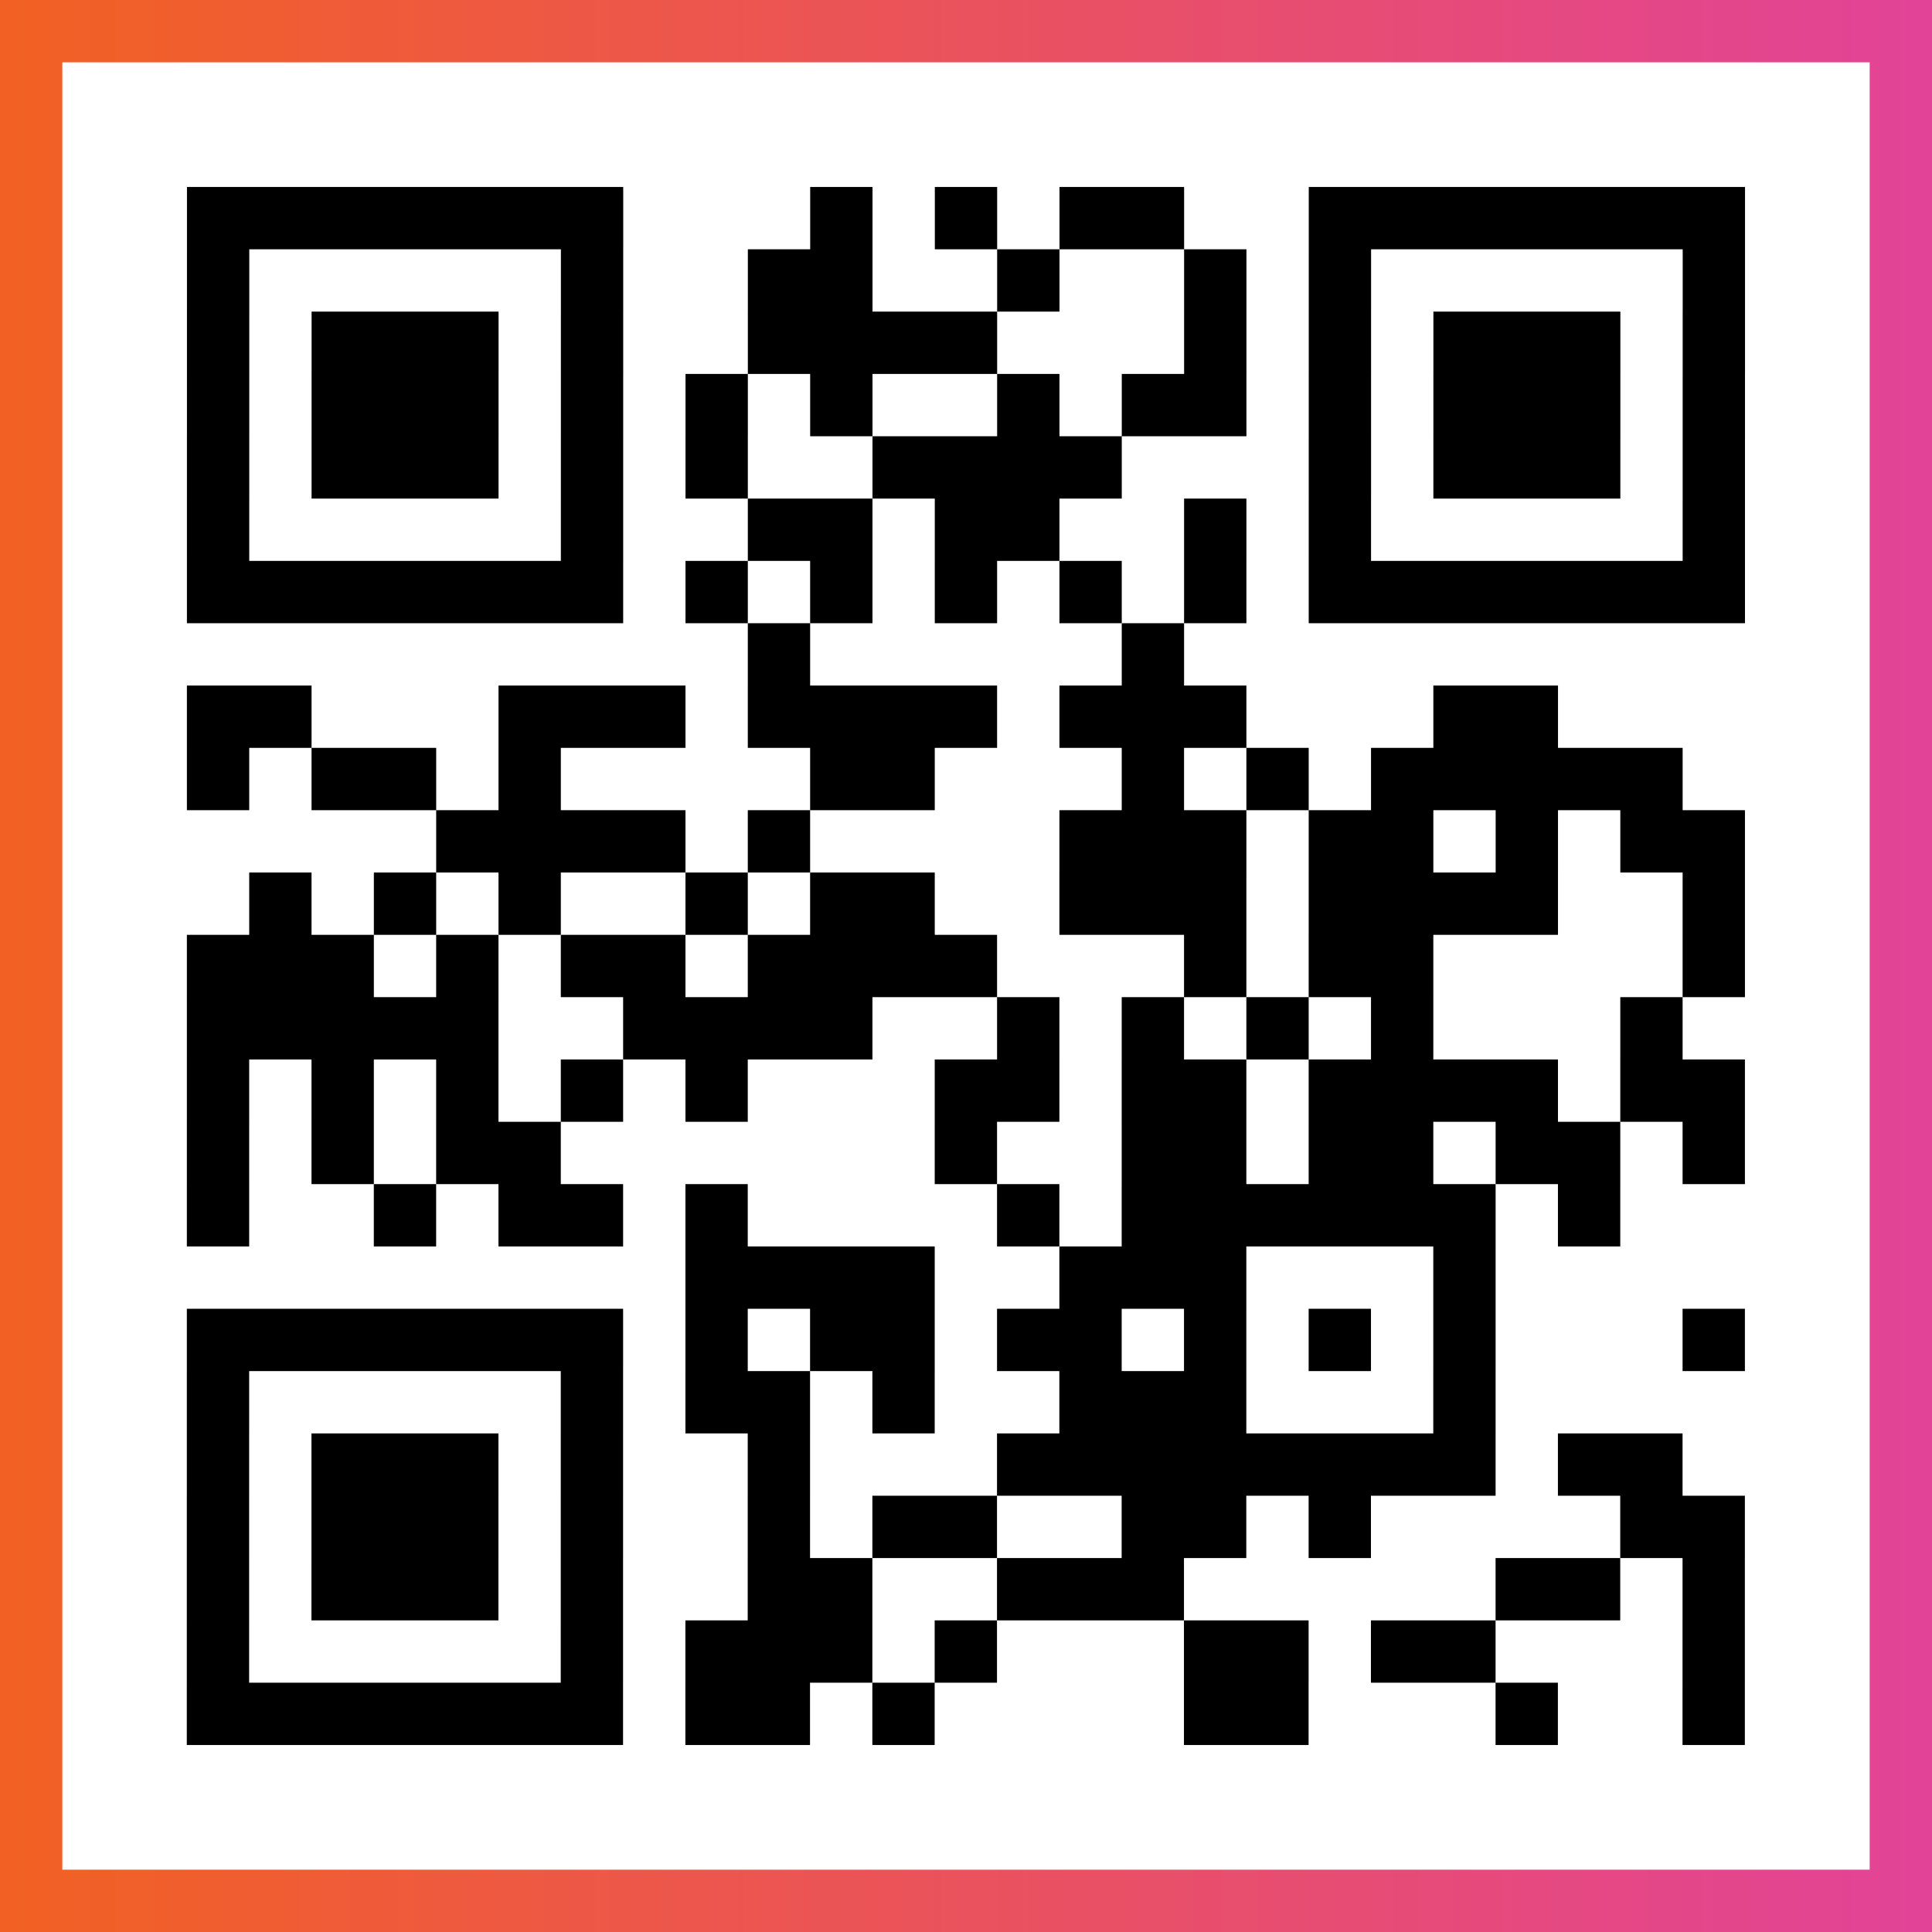
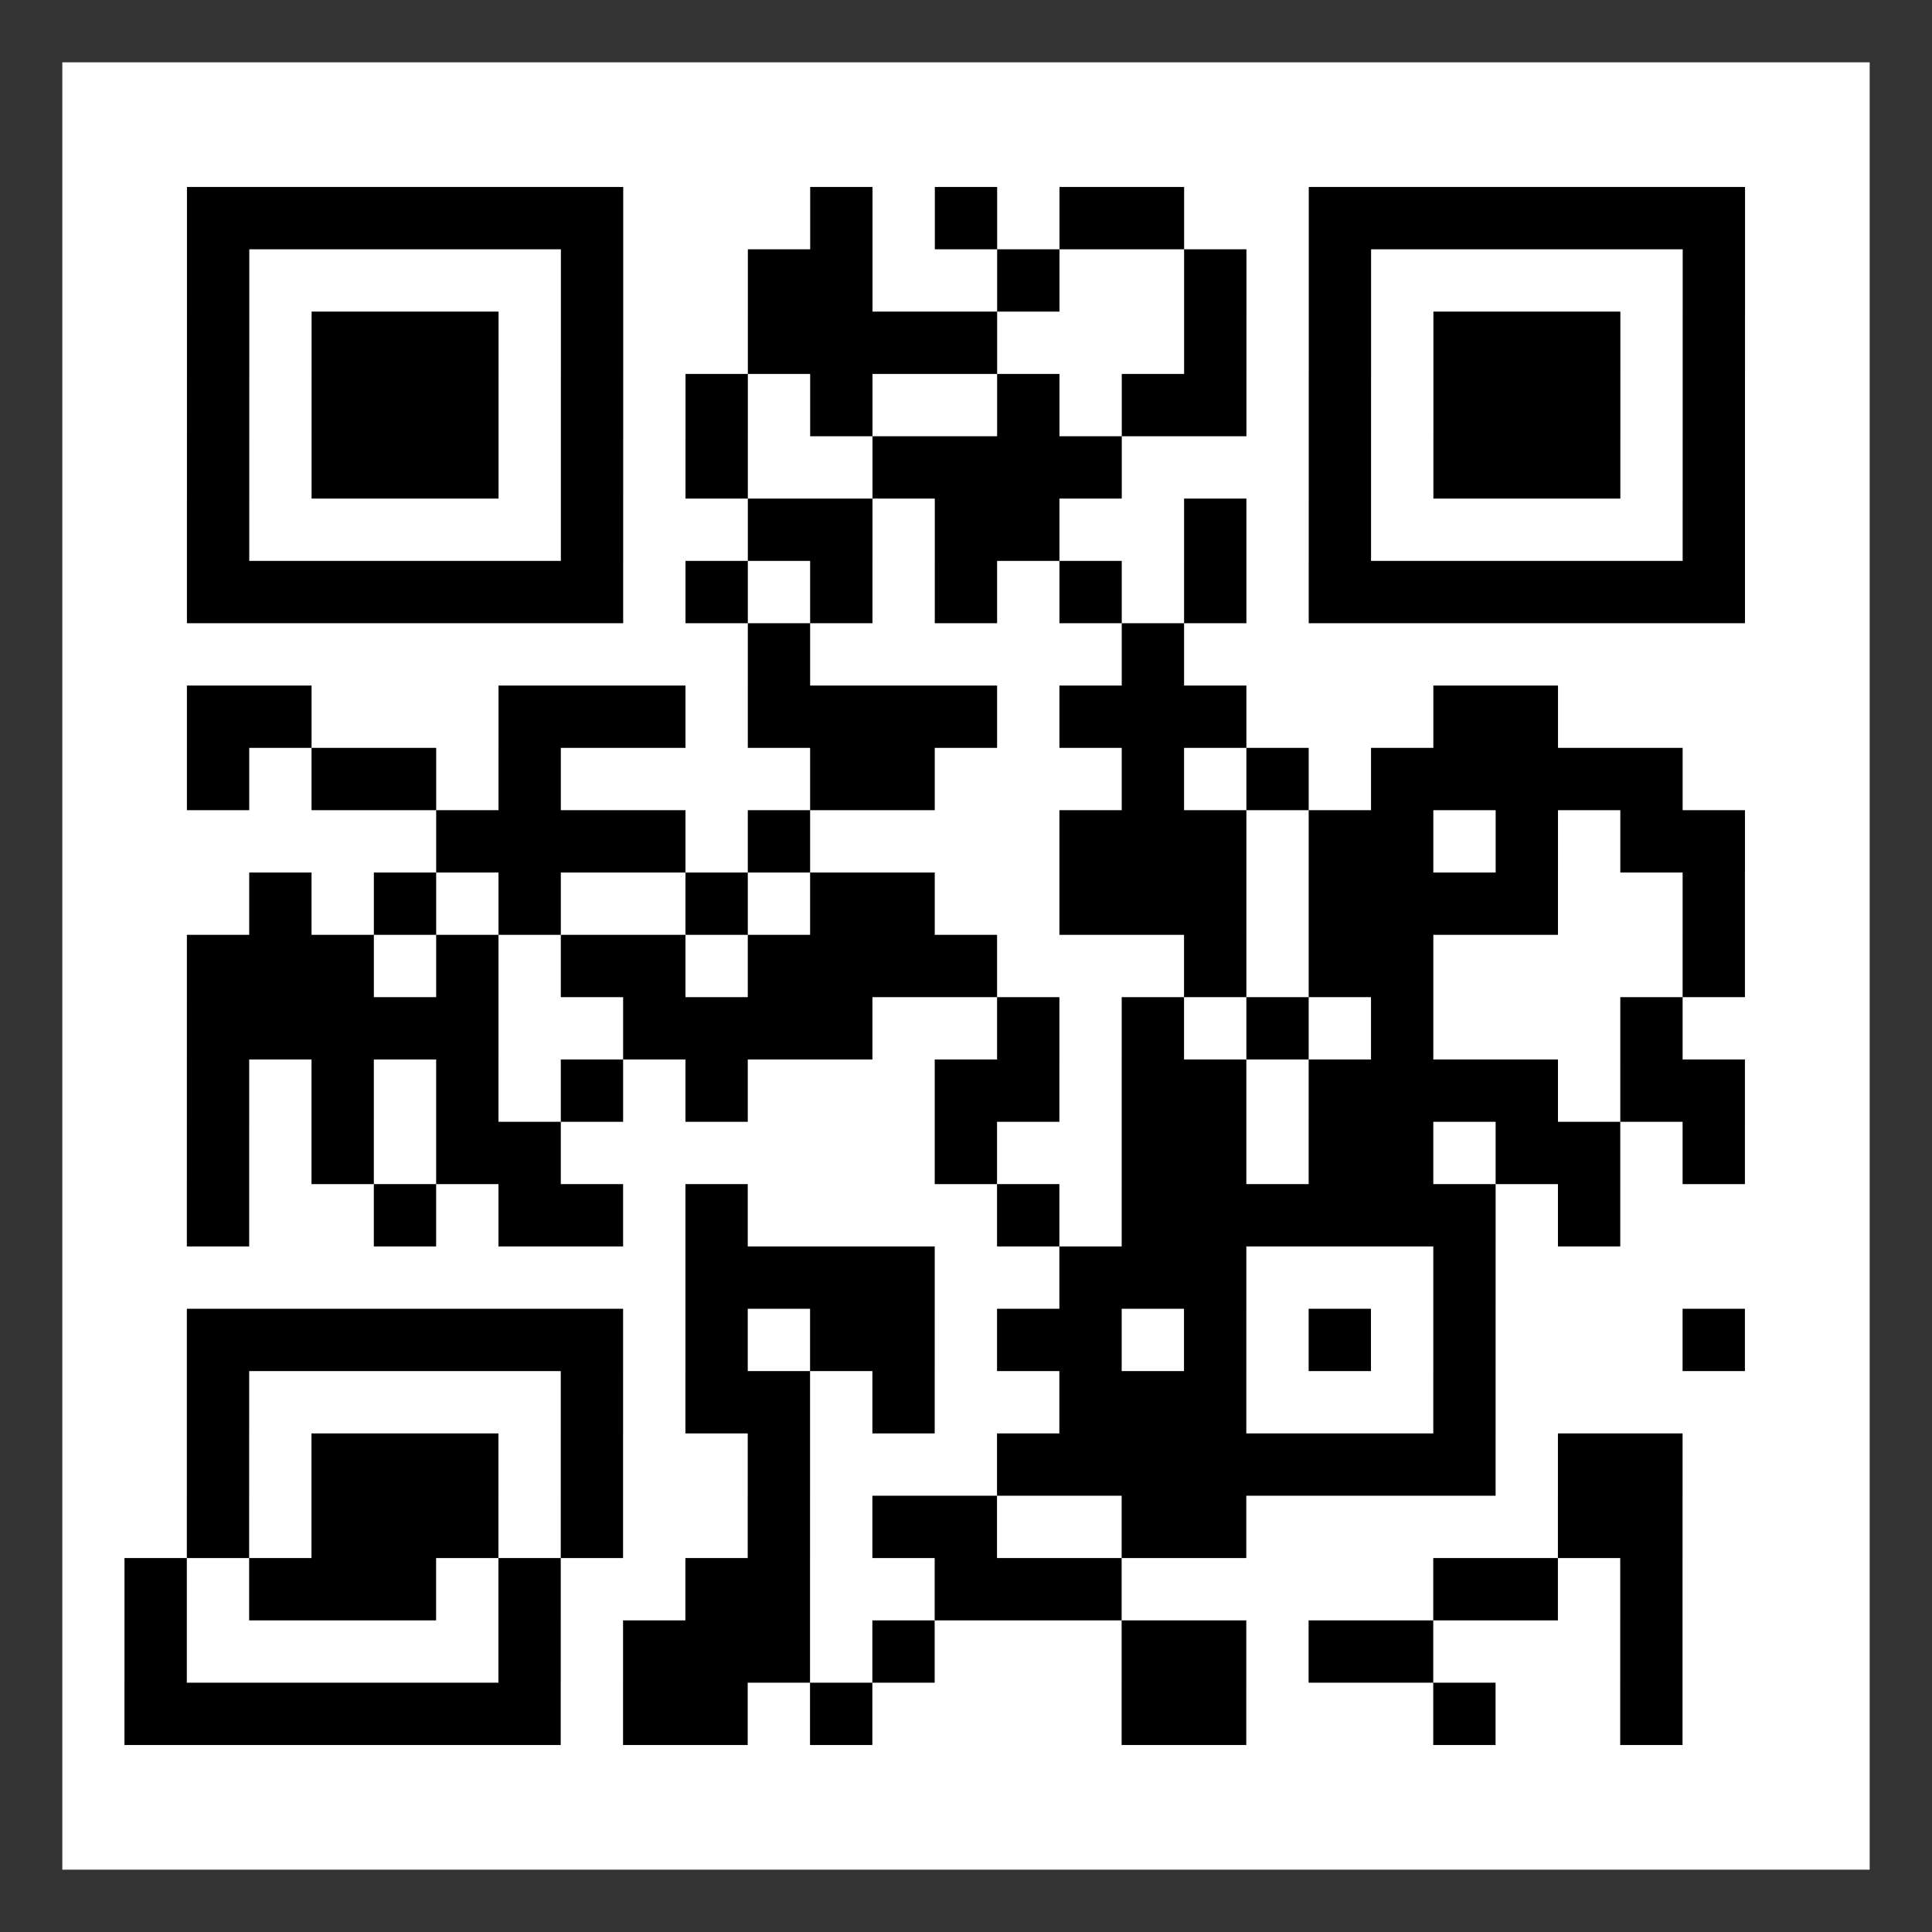
<svg xmlns="http://www.w3.org/2000/svg" viewBox="-1 -1 31 31" width="93" height="93">
  <rect x="-1" y="-1" width="31" height="31" fill="#333333" stroke="none" />
  <defs>
    <linearGradient id="primary">
      <stop class="start" offset="0%" stop-color="#f26122" />
      <stop class="stop" offset="100%" stop-color="#e24398" />
    </linearGradient>
  </defs>
-   <rect x="-1" y="-1" width="31" height="31" fill="url(#primary)" />
  <rect x="0" y="0" width="29" height="29" fill="#fff" />
-   <path stroke="#000" d="M2 2.5h7m3 0h1m1 0h1m1 0h2m2 0h7m-25 1h1m5 0h1m2 0h2m2 0h1m2 0h1m1 0h1m5 0h1m-25 1h1m1 0h3m1 0h1m2 0h4m3 0h1m1 0h1m1 0h3m1 0h1m-25 1h1m1 0h3m1 0h1m1 0h1m1 0h1m2 0h1m1 0h2m1 0h1m1 0h3m1 0h1m-25 1h1m1 0h3m1 0h1m1 0h1m2 0h4m3 0h1m1 0h3m1 0h1m-25 1h1m5 0h1m2 0h2m1 0h2m2 0h1m1 0h1m5 0h1m-25 1h7m1 0h1m1 0h1m1 0h1m1 0h1m1 0h1m1 0h7m-16 1h1m5 0h1m-16 1h2m3 0h3m1 0h4m1 0h3m3 0h2m-22 1h1m1 0h2m1 0h1m4 0h2m3 0h1m1 0h1m1 0h5m-20 1h4m1 0h1m4 0h3m1 0h2m1 0h1m1 0h2m-24 1h1m1 0h1m1 0h1m2 0h1m1 0h2m2 0h3m1 0h4m2 0h1m-25 1h3m1 0h1m1 0h2m1 0h4m3 0h1m1 0h2m4 0h1m-25 1h5m2 0h4m2 0h1m1 0h1m1 0h1m1 0h1m3 0h1m-24 1h1m1 0h1m1 0h1m1 0h1m1 0h1m3 0h2m1 0h2m1 0h4m1 0h2m-25 1h1m1 0h1m1 0h2m6 0h1m2 0h2m1 0h2m1 0h2m1 0h1m-25 1h1m2 0h1m1 0h2m1 0h1m4 0h1m1 0h6m1 0h1m-15 1h4m2 0h3m3 0h1m-21 1h7m1 0h1m1 0h2m1 0h2m1 0h1m1 0h1m1 0h1m3 0h1m-25 1h1m5 0h1m1 0h2m1 0h1m2 0h3m3 0h1m-21 1h1m1 0h3m1 0h1m2 0h1m3 0h8m1 0h2m-24 1h1m1 0h3m1 0h1m2 0h1m1 0h2m2 0h2m1 0h1m4 0h2m-25 1h1m1 0h3m1 0h1m2 0h2m2 0h3m5 0h2m1 0h1m-25 1h1m5 0h1m1 0h3m1 0h1m3 0h2m1 0h2m3 0h1m-25 1h7m1 0h2m1 0h1m4 0h2m3 0h1m2 0h1" />
+   <path stroke="#000" d="M2 2.5h7m3 0h1m1 0h1m1 0h2m2 0h7m-25 1h1m5 0h1m2 0h2m2 0h1m2 0h1m1 0h1m5 0h1m-25 1h1m1 0h3m1 0h1m2 0h4m3 0h1m1 0h1m1 0h3m1 0h1m-25 1h1m1 0h3m1 0h1m1 0h1m1 0h1m2 0h1m1 0h2m1 0h1m1 0h3m1 0h1m-25 1h1m1 0h3m1 0h1m1 0h1m2 0h4m3 0h1m1 0h3m1 0h1m-25 1h1m5 0h1m2 0h2m1 0h2m2 0h1m1 0h1m5 0h1m-25 1h7m1 0h1m1 0h1m1 0h1m1 0h1m1 0h1m1 0h7m-16 1h1m5 0h1m-16 1h2m3 0h3m1 0h4m1 0h3m3 0h2m-22 1h1m1 0h2m1 0h1m4 0h2m3 0h1m1 0h1m1 0h5m-20 1h4m1 0h1m4 0h3m1 0h2m1 0h1m1 0h2m-24 1h1m1 0h1m1 0h1m2 0h1m1 0h2m2 0h3m1 0h4m2 0h1m-25 1h3m1 0h1m1 0h2m1 0h4m3 0h1m1 0h2m4 0h1m-25 1h5m2 0h4m2 0h1m1 0h1m1 0h1m1 0h1m3 0h1m-24 1h1m1 0h1m1 0h1m1 0h1m1 0h1m3 0h2m1 0h2m1 0h4m1 0h2m-25 1h1m1 0h1m1 0h2m6 0h1m2 0h2m1 0h2m1 0h2m1 0h1m-25 1h1m2 0h1m1 0h2m1 0h1m4 0h1m1 0h6m1 0h1m-15 1h4m2 0h3m3 0h1m-21 1h7m1 0h1m1 0h2m1 0h2m1 0h1m1 0h1m1 0h1m3 0h1m-25 1h1m5 0h1m1 0h2m1 0h1m2 0h3m3 0h1m-21 1h1m1 0h3m1 0h1m2 0h1m3 0h8m1 0h2m-24 1h1m1 0h3m1 0h1m2 0h1m1 0h2m2 0h2m1 0m4 0h2m-25 1h1m1 0h3m1 0h1m2 0h2m2 0h3m5 0h2m1 0h1m-25 1h1m5 0h1m1 0h3m1 0h1m3 0h2m1 0h2m3 0h1m-25 1h7m1 0h2m1 0h1m4 0h2m3 0h1m2 0h1" />
</svg>